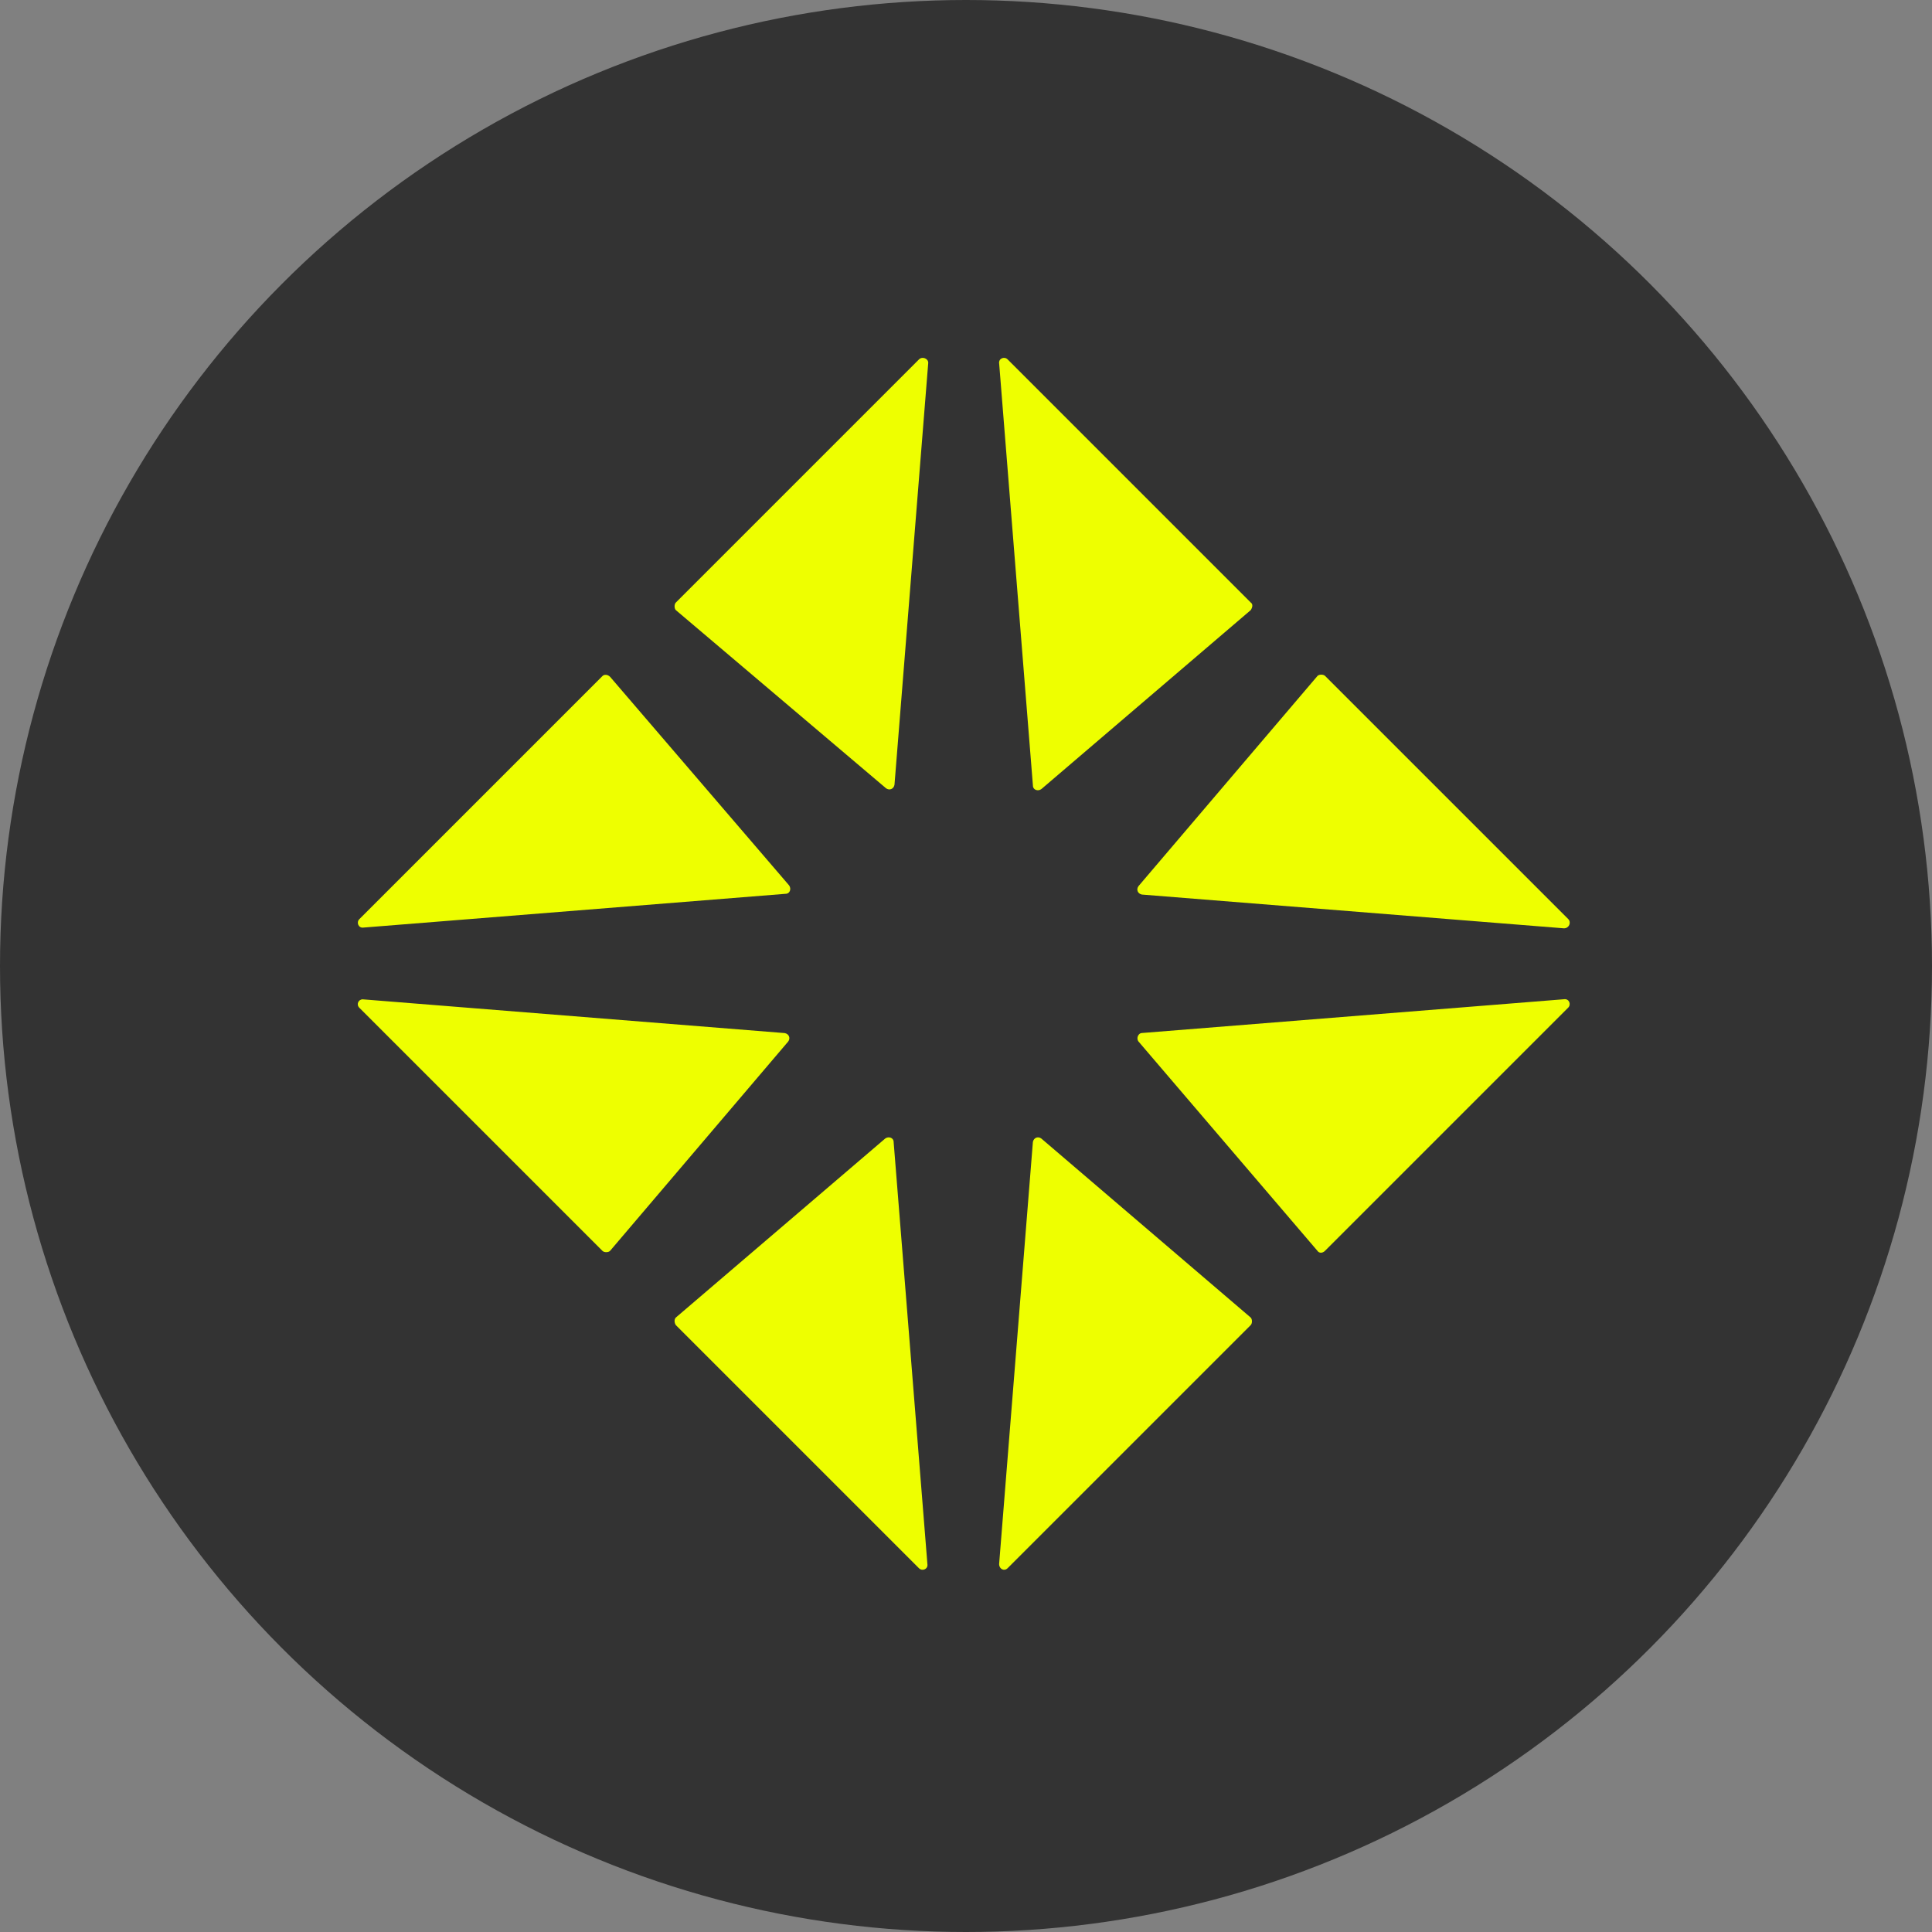
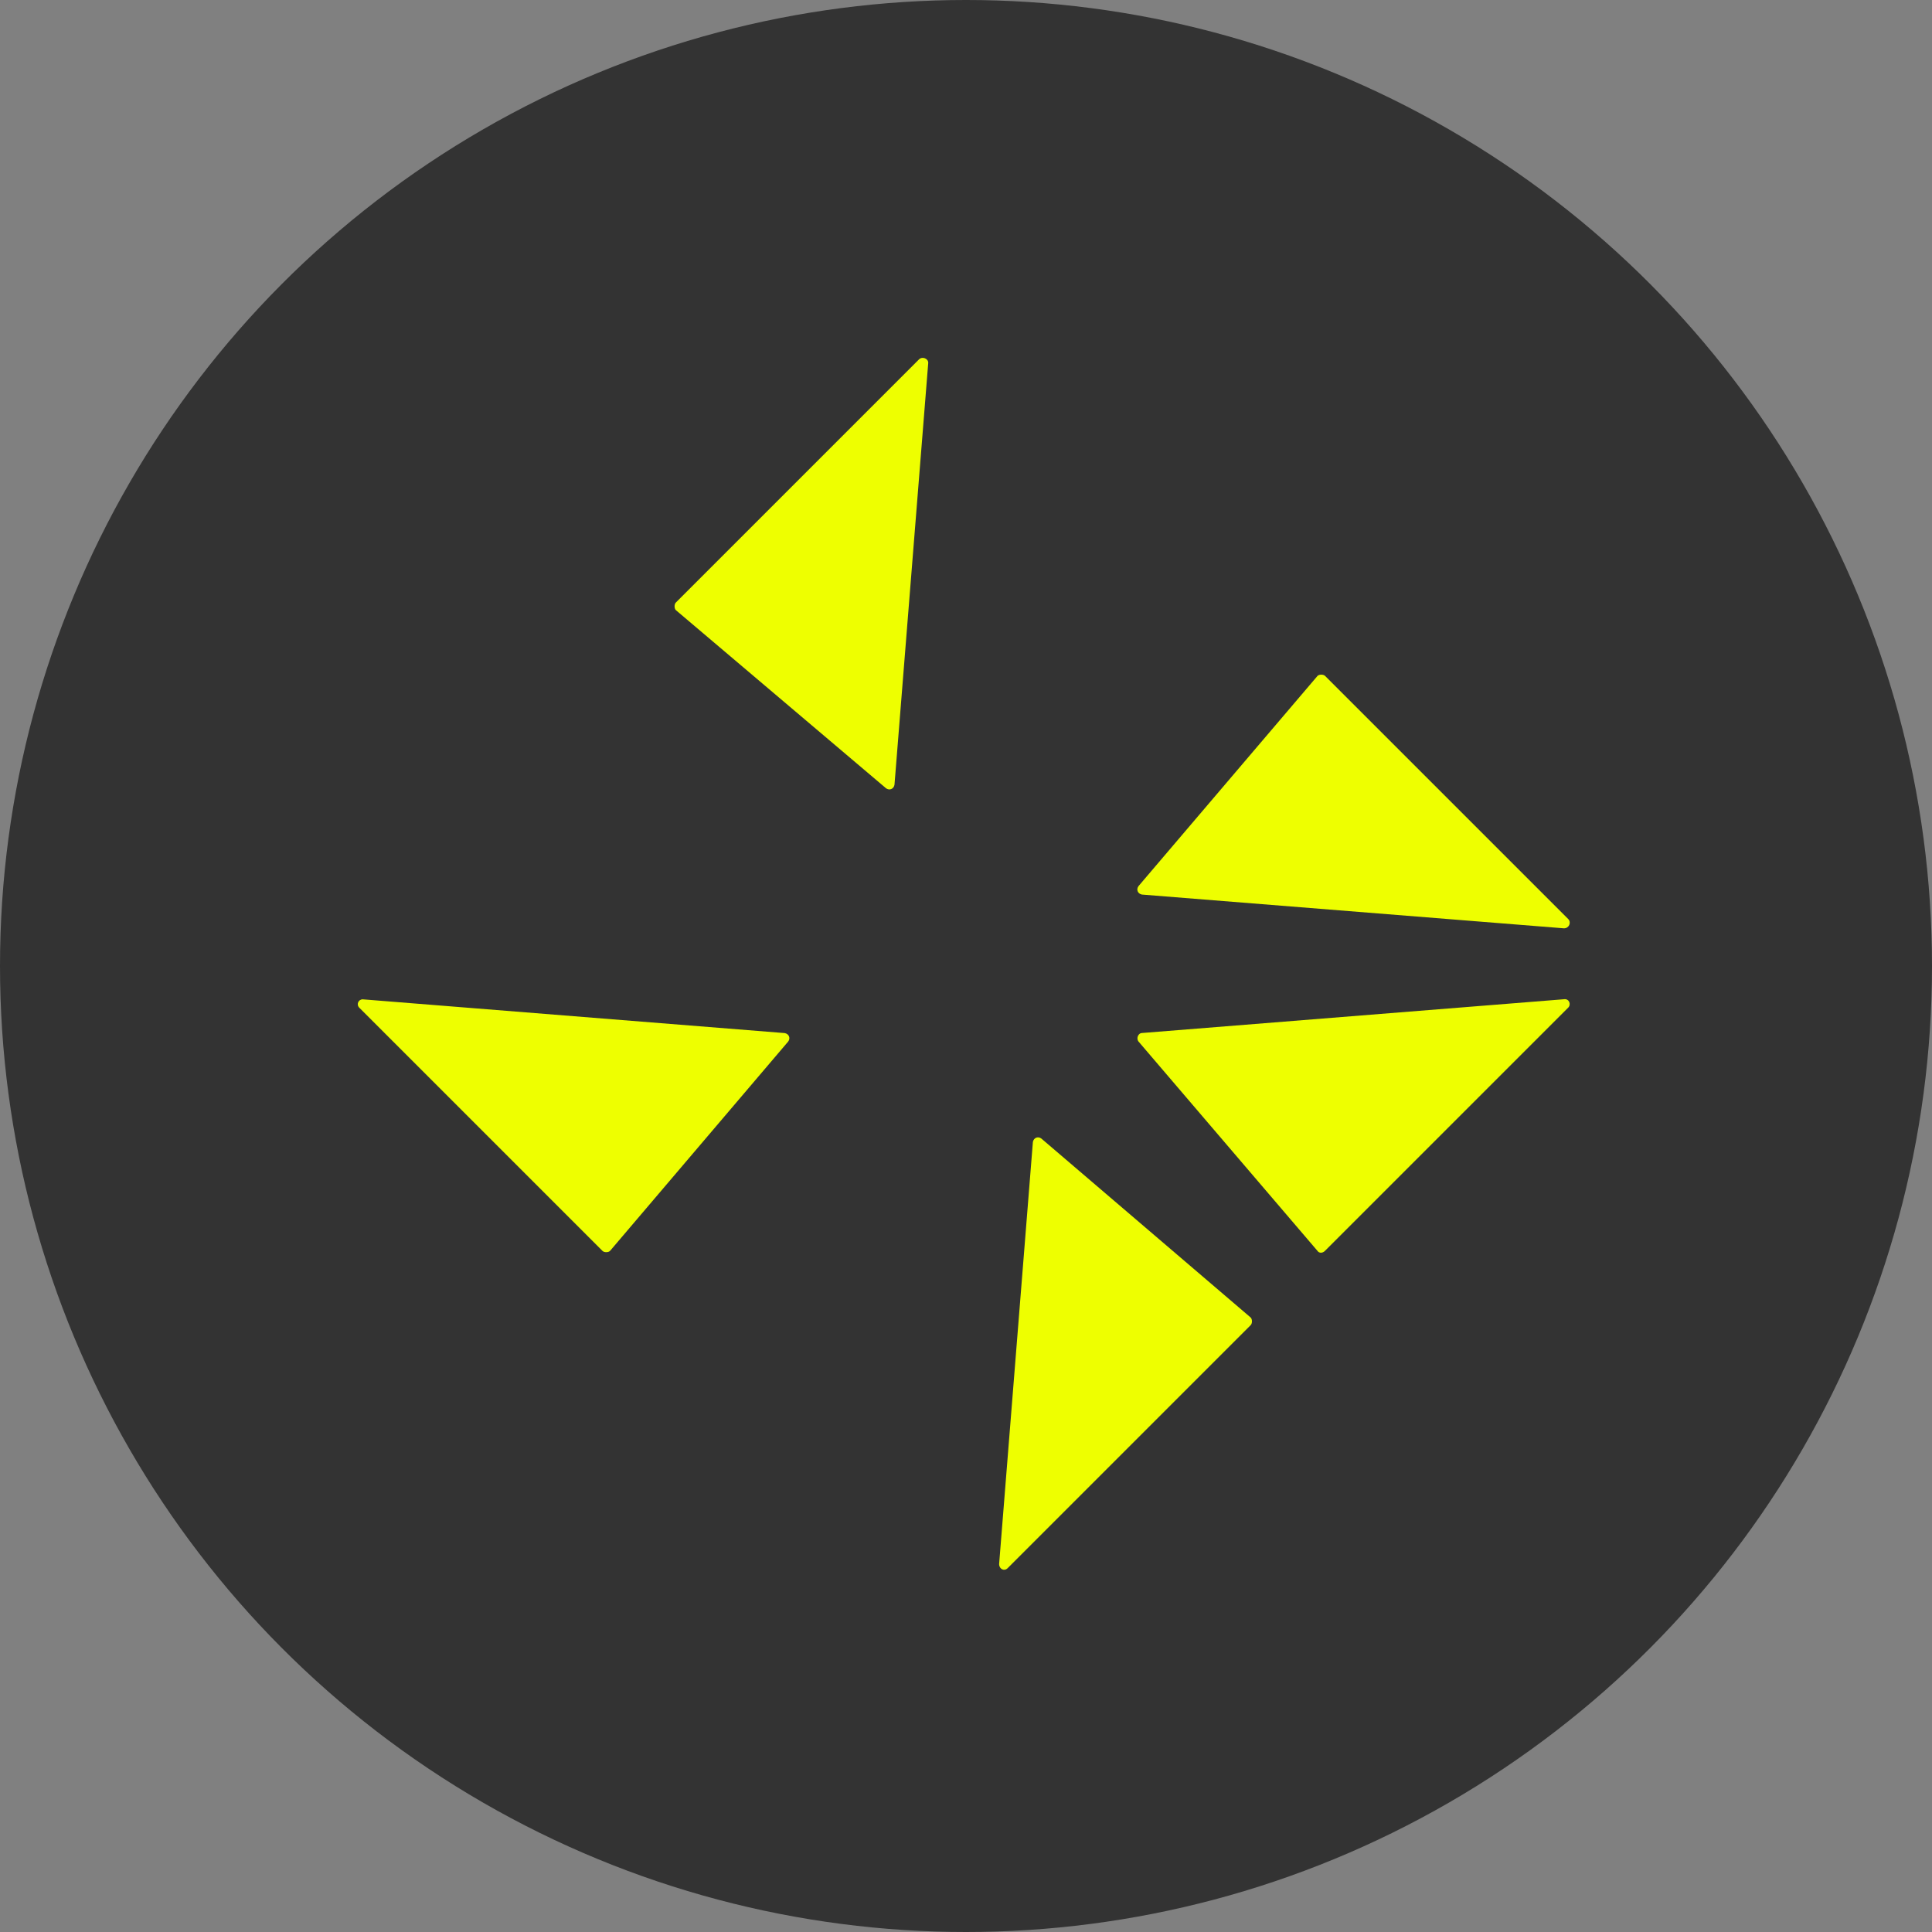
<svg xmlns="http://www.w3.org/2000/svg" width="48" height="48" viewBox="0 0 48 48" fill="none">
  <rect x="0" y="0" width="48" height="48" fill="#808080" stroke="none" />
  <circle cx="24" cy="24" r="24" fill="#333333" />
-   <path d="M31.074 14.969L25.034 8.929C24.95 8.845 24.803 8.908 24.824 9.034L25.663 19.52C25.663 19.625 25.789 19.667 25.873 19.604L31.074 15.158C31.116 15.095 31.137 15.011 31.074 14.969Z" fill="#EEFF00" />
  <path d="M38.962 22.833L32.921 16.793C32.879 16.751 32.775 16.751 32.733 16.793L28.286 22.015C28.224 22.099 28.265 22.204 28.37 22.225L38.857 23.064C38.983 23.064 39.045 22.917 38.962 22.833Z" fill="#EEFF00" />
-   <path d="M16.791 32.922L22.831 38.962C22.915 39.046 23.062 38.983 23.041 38.858L22.202 28.371C22.202 28.266 22.076 28.224 21.992 28.287L16.791 32.734C16.749 32.776 16.749 32.859 16.791 32.922Z" fill="#EEFF00" />
  <path d="M25.033 38.962L31.073 32.922C31.115 32.88 31.115 32.776 31.073 32.734L25.872 28.287C25.788 28.224 25.683 28.266 25.662 28.371L24.823 38.858C24.823 38.983 24.949 39.046 25.033 38.962Z" fill="#EEFF00" />
  <path d="M22.831 8.93L16.791 14.97C16.749 15.012 16.749 15.116 16.791 15.158L22.013 19.584C22.097 19.646 22.202 19.605 22.223 19.5L23.062 9.013C23.062 8.909 22.915 8.846 22.831 8.93Z" fill="#EEFF00" />
  <path d="M28.285 25.875L32.731 31.076C32.773 31.139 32.857 31.139 32.92 31.076L38.96 25.036C39.044 24.952 38.981 24.805 38.855 24.826L28.369 25.665C28.285 25.665 28.222 25.791 28.285 25.875Z" fill="#EEFF00" />
  <path d="M8.928 25.038L14.968 31.078C15.01 31.12 15.114 31.12 15.156 31.078L19.582 25.877C19.645 25.793 19.603 25.688 19.498 25.667L9.011 24.828C8.907 24.828 8.844 24.954 8.928 25.038Z" fill="#EEFF00" />
-   <path d="M14.969 16.795L8.929 22.835C8.845 22.919 8.908 23.066 9.034 23.045L19.52 22.206C19.625 22.206 19.667 22.08 19.604 21.996L15.158 16.816C15.095 16.753 15.011 16.753 14.969 16.795Z" fill="#EEFF00" />
</svg>